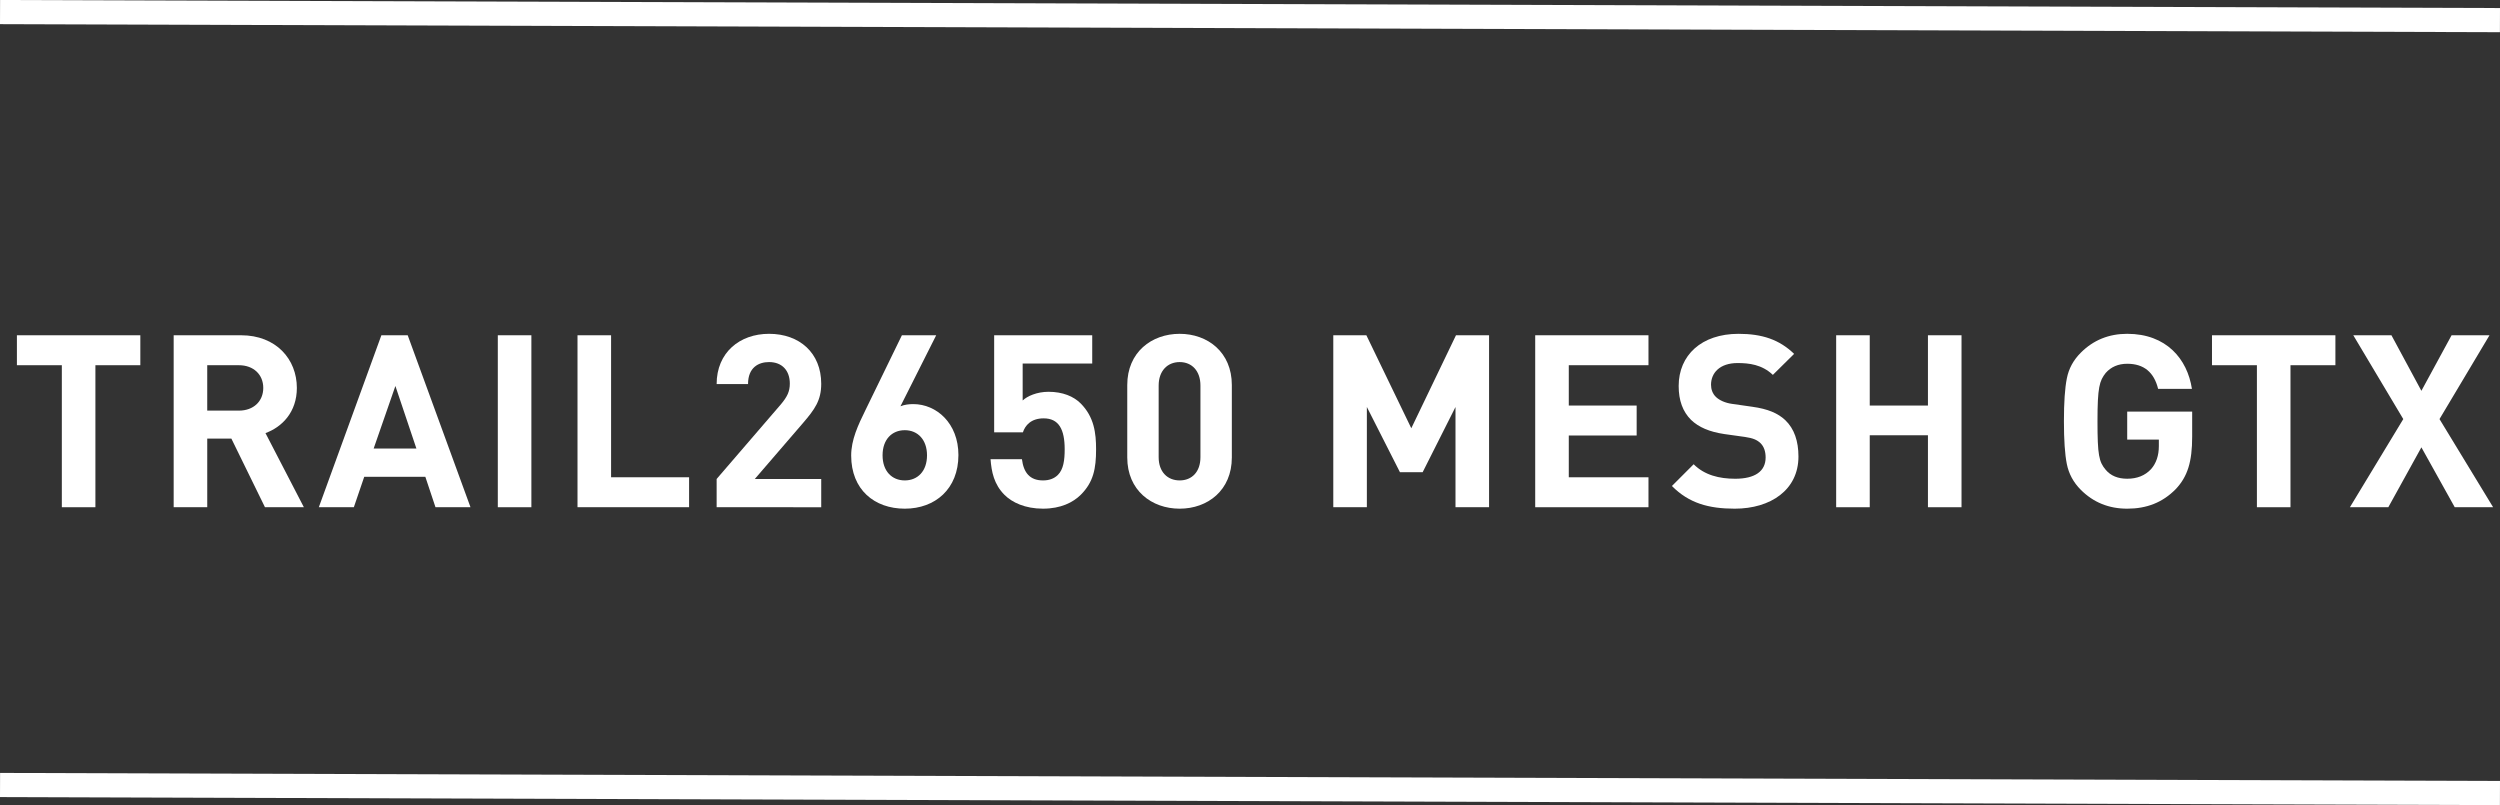
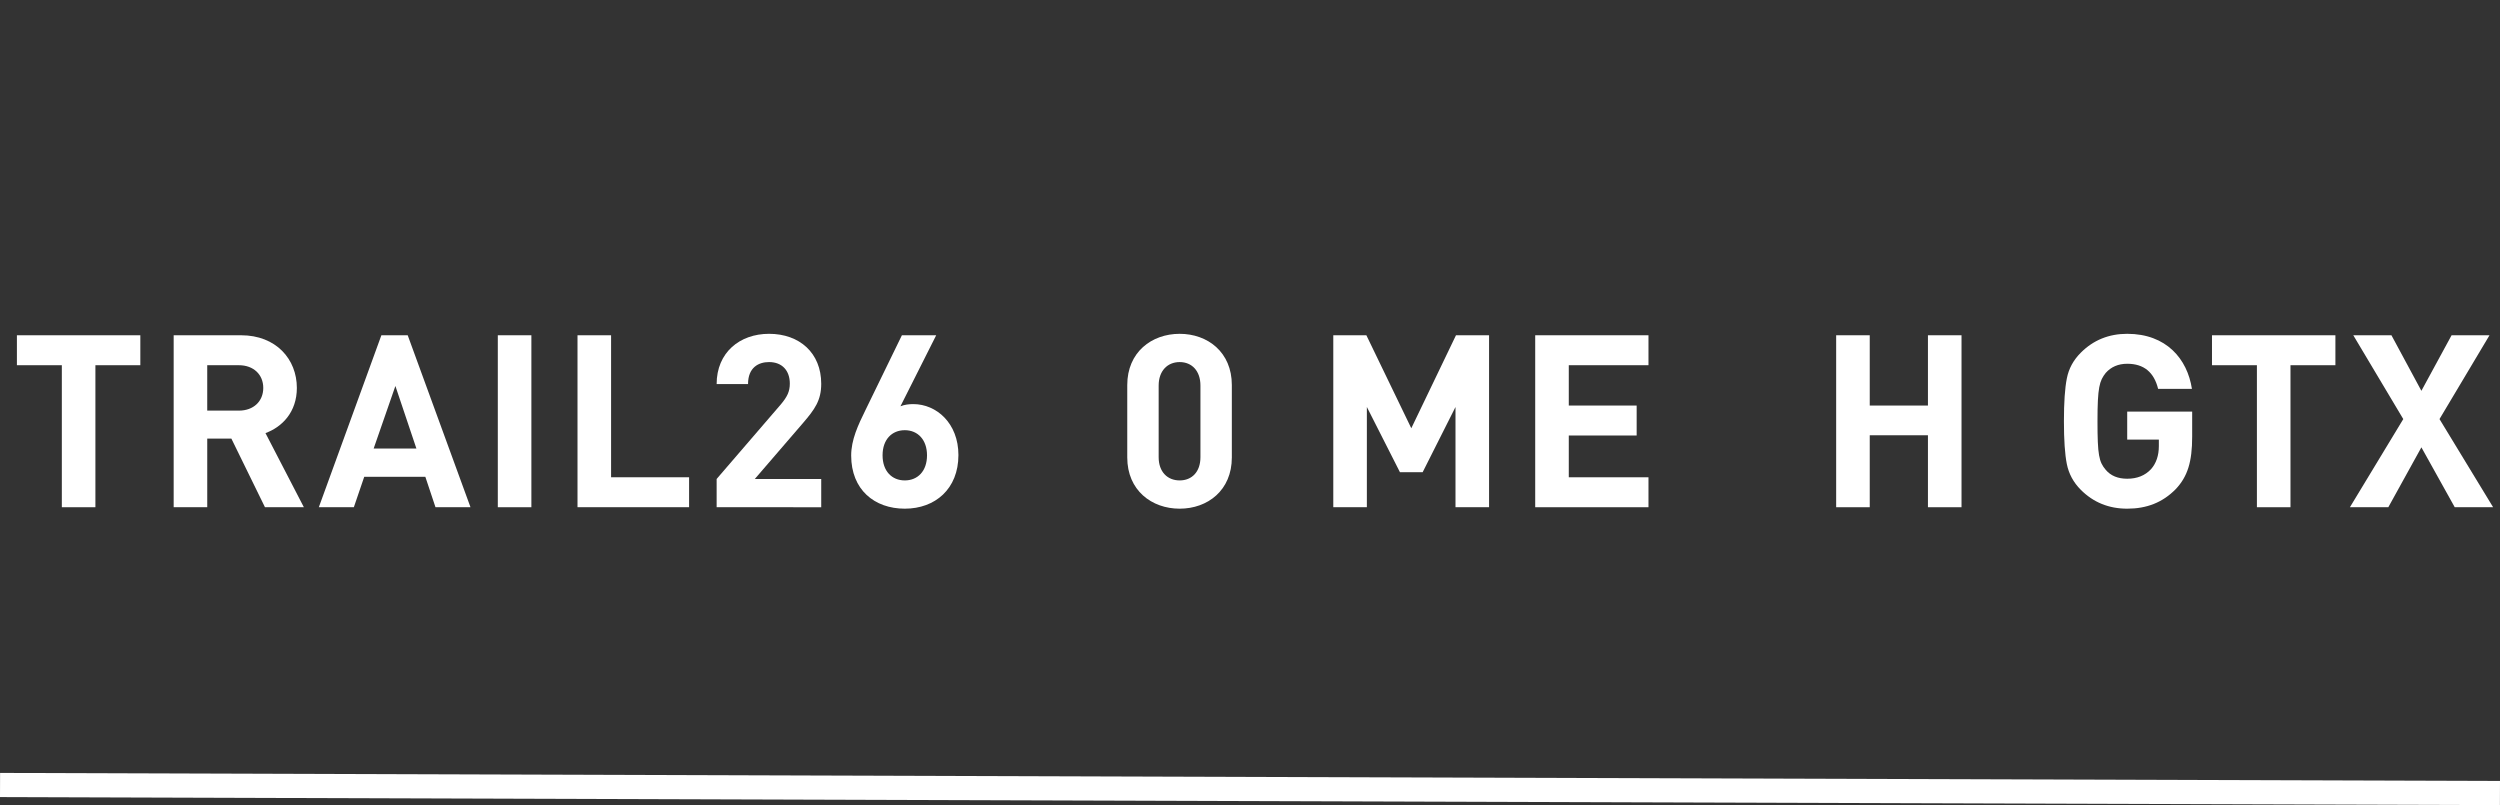
<svg xmlns="http://www.w3.org/2000/svg" version="1.1" id="レイヤー_1" x="0px" y="0px" width="310.51px" height="100px" viewBox="0 0 310.51 100" enable-background="new 0 0 310.51 100" xml:space="preserve">
  <rect x="0" y="0" width="310.51" height="100" fill="#333333" stroke="none" />
  <g transform="translate(-32.495 -5195)">
    <g enable-background="new    ">
      <path fill="#FFFFFF" d="M44.345,5240.361V5258h-4.17v-17.639h-5.58v-3.72h15.33v3.72H44.345z" />
      <path fill="#FFFFFF" d="M65.405,5258l-4.17-8.52h-3v8.52h-4.17v-21.359h8.37c4.35,0,6.93,2.97,6.93,6.54c0,3-1.83,4.86-3.899,5.61    l4.77,9.209H65.405z M62.164,5240.361h-3.93v5.64h3.93c1.83,0,3.03-1.17,3.03-2.82S63.995,5240.361,62.164,5240.361z" />
-       <path fill="#FFFFFF" d="M86.584,5258l-1.26-3.779h-7.59l-1.29,3.779h-4.35l7.77-21.359h3.27L90.933,5258H86.584z M81.604,5242.941    l-2.7,7.77h5.31L81.604,5242.941z" />
+       <path fill="#FFFFFF" d="M86.584,5258l-1.26-3.779h-7.59l-1.29,3.779h-4.35l7.77-21.359h3.27L90.933,5258H86.584M81.604,5242.941    l-2.7,7.77h5.31L81.604,5242.941z" />
      <path fill="#FFFFFF" d="M94.325,5258v-21.359h4.17V5258H94.325z" />
      <path fill="#FFFFFF" d="M104.224,5258v-21.359h4.17v17.64h9.689V5258H104.224z" />
      <path fill="#FFFFFF" d="M121.504,5258v-3.51l7.98-9.269c0.779-0.93,1.109-1.59,1.109-2.58c0-1.59-0.93-2.67-2.58-2.67    c-1.29,0-2.609,0.66-2.609,2.73h-3.9c0-3.9,2.851-6.24,6.51-6.24c3.78,0,6.48,2.37,6.48,6.209c0,2.07-0.811,3.181-2.28,4.89    l-5.97,6.93h8.25v3.51H121.504z" />
      <path fill="#FFFFFF" d="M144.874,5258.18c-3.78,0-6.659-2.369-6.659-6.6c0-1.949,0.84-3.749,1.8-5.699l4.499-9.24h4.26    l-4.439,8.82c0.51-0.21,1.08-0.27,1.59-0.27c2.88,0,5.61,2.37,5.61,6.331C151.534,5255.721,148.654,5258.18,144.874,5258.18z     M144.874,5248.432c-1.59,0-2.76,1.139-2.76,3.119s1.17,3.119,2.76,3.119s2.76-1.139,2.76-3.119    C147.634,5249.66,146.524,5248.432,144.874,5248.432z" />
-       <path fill="#FFFFFF" d="M166.744,5256.441c-0.96,0.959-2.49,1.738-4.71,1.738s-3.84-0.779-4.77-1.709    c-1.32-1.32-1.62-2.881-1.74-4.439h3.899c0.21,1.68,0.99,2.639,2.61,2.639c0.75,0,1.38-0.209,1.86-0.689    c0.689-0.689,0.84-1.83,0.84-3.18c0-2.459-0.721-3.84-2.61-3.84c-1.59,0-2.31,0.9-2.58,1.74h-3.569v-12.06h12.18v3.51h-8.64v4.59    c0.569-0.54,1.77-1.08,3.209-1.08c1.771,0,3.12,0.57,3.99,1.44c1.68,1.68,1.92,3.69,1.92,5.7    C168.634,5253.201,168.304,5254.881,166.744,5256.441z" />
      <path fill="#FFFFFF" d="M179.014,5258.18c-3.479,0-6.509-2.279-6.509-6.359v-8.999c0-4.08,3.029-6.36,6.509-6.36    c3.48,0,6.48,2.28,6.48,6.36v8.999C185.494,5255.9,182.494,5258.18,179.014,5258.18z M181.594,5242.881c0-1.8-1.05-2.91-2.58-2.91    c-1.529,0-2.609,1.11-2.609,2.91v8.91c0,1.799,1.08,2.879,2.609,2.879c1.53,0,2.58-1.08,2.58-2.879V5242.881z" />
      <path fill="#FFFFFF" d="M213.273,5258v-12.449l-4.079,8.1h-2.82l-4.109-8.1V5258h-4.17v-21.359h4.109l5.58,11.55l5.55-11.55h4.109    V5258H213.273z" />
      <path fill="#FFFFFF" d="M223.174,5258v-21.359h14.069v3.72h-9.899v5.01h8.43v3.721h-8.43v5.189h9.899V5258H223.174z" />
-       <path fill="#FFFFFF" d="M247.954,5258.18c-3.24,0-5.7-0.689-7.8-2.818l2.699-2.701c1.351,1.35,3.181,1.801,5.16,1.801    c2.46,0,3.78-0.93,3.78-2.641c0-0.75-0.21-1.379-0.66-1.799c-0.42-0.391-0.9-0.602-1.891-0.75l-2.579-0.361    c-1.83-0.27-3.181-0.84-4.141-1.77c-1.02-1.02-1.529-2.399-1.529-4.2c0-3.81,2.819-6.479,7.439-6.479    c2.939,0,5.07,0.72,6.899,2.49l-2.64,2.61c-1.35-1.29-2.97-1.47-4.38-1.47c-2.22,0-3.3,1.23-3.3,2.7c0,0.54,0.18,1.11,0.63,1.53    c0.42,0.39,1.11,0.72,1.98,0.84l2.52,0.36c1.95,0.27,3.18,0.81,4.08,1.649c1.14,1.079,1.649,2.64,1.649,4.53    C255.873,5255.84,252.424,5258.18,247.954,5258.18z" />
      <path fill="#FFFFFF" d="M271.953,5258v-8.939h-7.229V5258h-4.17v-21.359h4.17v8.73h7.229v-8.73h4.17V5258H271.953z" />
      <path fill="#FFFFFF" d="M302.732,5255.75c-1.649,1.68-3.63,2.43-6.029,2.43c-2.28,0-4.2-0.779-5.76-2.34    c-0.931-0.93-1.5-2.01-1.74-3.209s-0.36-2.971-0.36-5.311c0-2.339,0.12-4.109,0.36-5.309c0.24-1.23,0.81-2.28,1.74-3.21    c1.56-1.56,3.479-2.34,5.76-2.34c4.859,0,7.47,3.12,8.039,6.84h-4.199c-0.51-2.07-1.771-3.12-3.84-3.12    c-1.11,0-2.01,0.39-2.67,1.14c-0.78,0.99-1.021,1.77-1.021,5.999c0,4.201,0.181,5.041,1.021,6.031    c0.63,0.75,1.529,1.109,2.67,1.109c1.229,0,2.22-0.391,2.97-1.201c0.63-0.719,0.96-1.68,0.96-2.85v-0.809h-3.93v-3.48h8.069v3.119    C304.772,5252.361,304.202,5254.191,302.732,5255.75z" />
      <path fill="#FFFFFF" d="M316.982,5240.361V5258h-4.17v-17.639h-5.579v-3.72h15.329v3.72H316.982z" />
      <path fill="#FFFFFF" d="M337.383,5258l-4.141-7.439l-4.109,7.439h-4.77l6.629-10.949l-6.209-10.41h4.739l3.72,6.9l3.75-6.9h4.71    l-6.21,10.41l6.66,10.949H337.383z" />
    </g>
    <line fill="none" stroke="#FFFFFF" stroke-width="3" x1="32.5" y1="5292.5" x2="343" y2="5293.5" />
-     <line fill="none" stroke="#FFFFFF" stroke-width="3" x1="32.5" y1="5196.5" x2="343" y2="5197.5" />
  </g>
</svg>